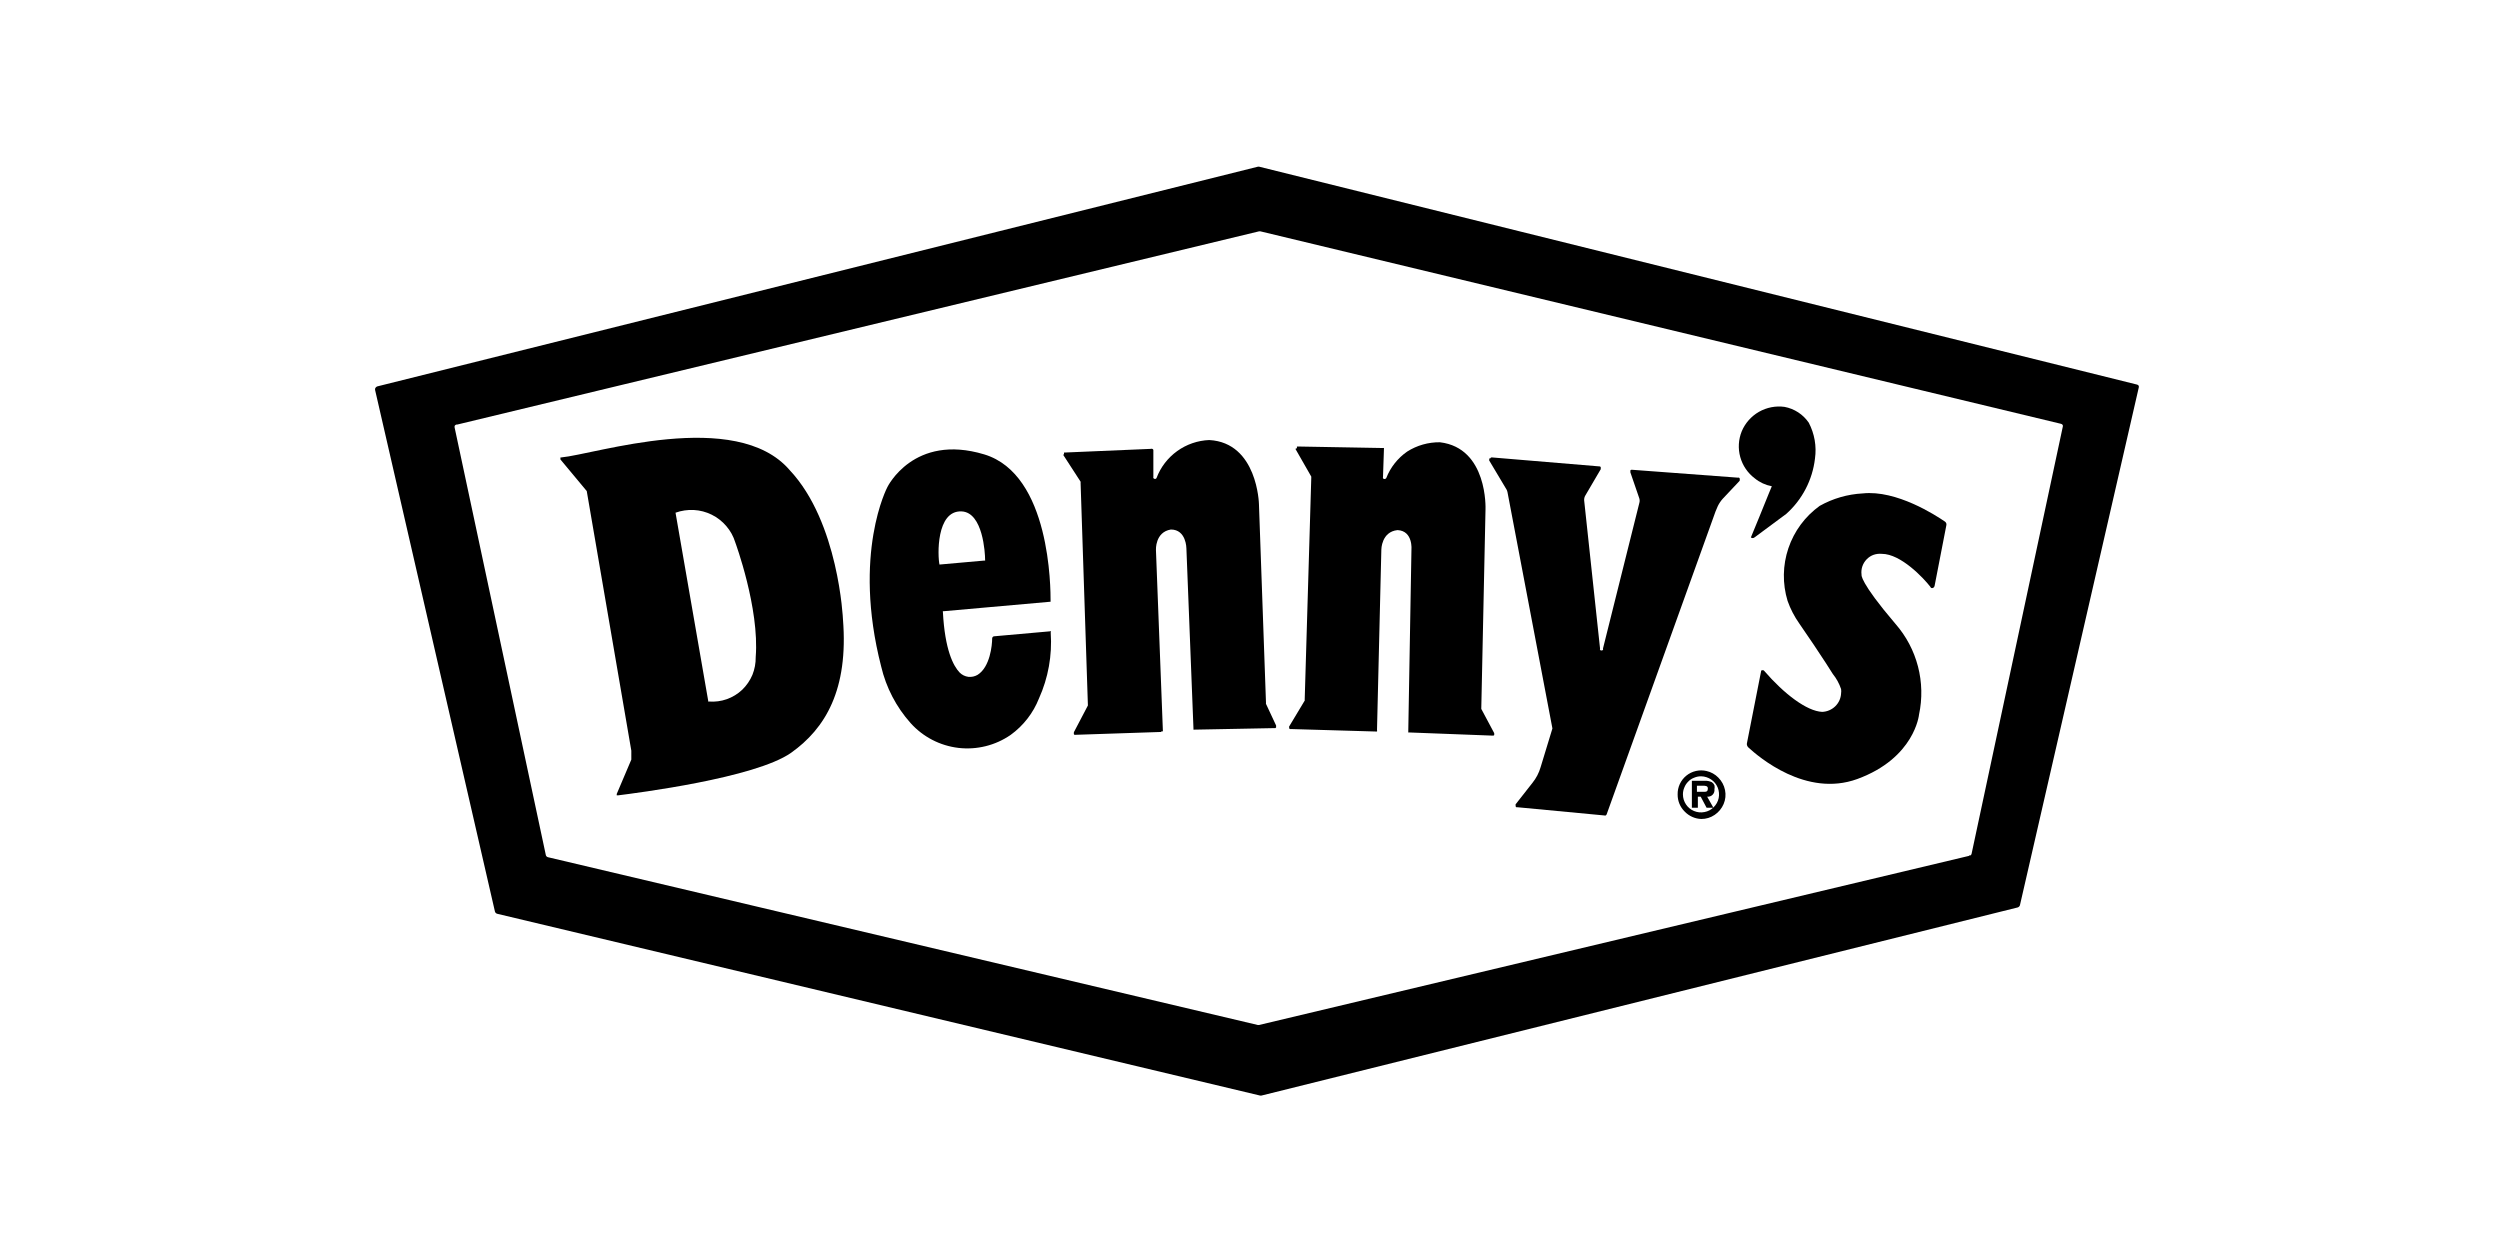
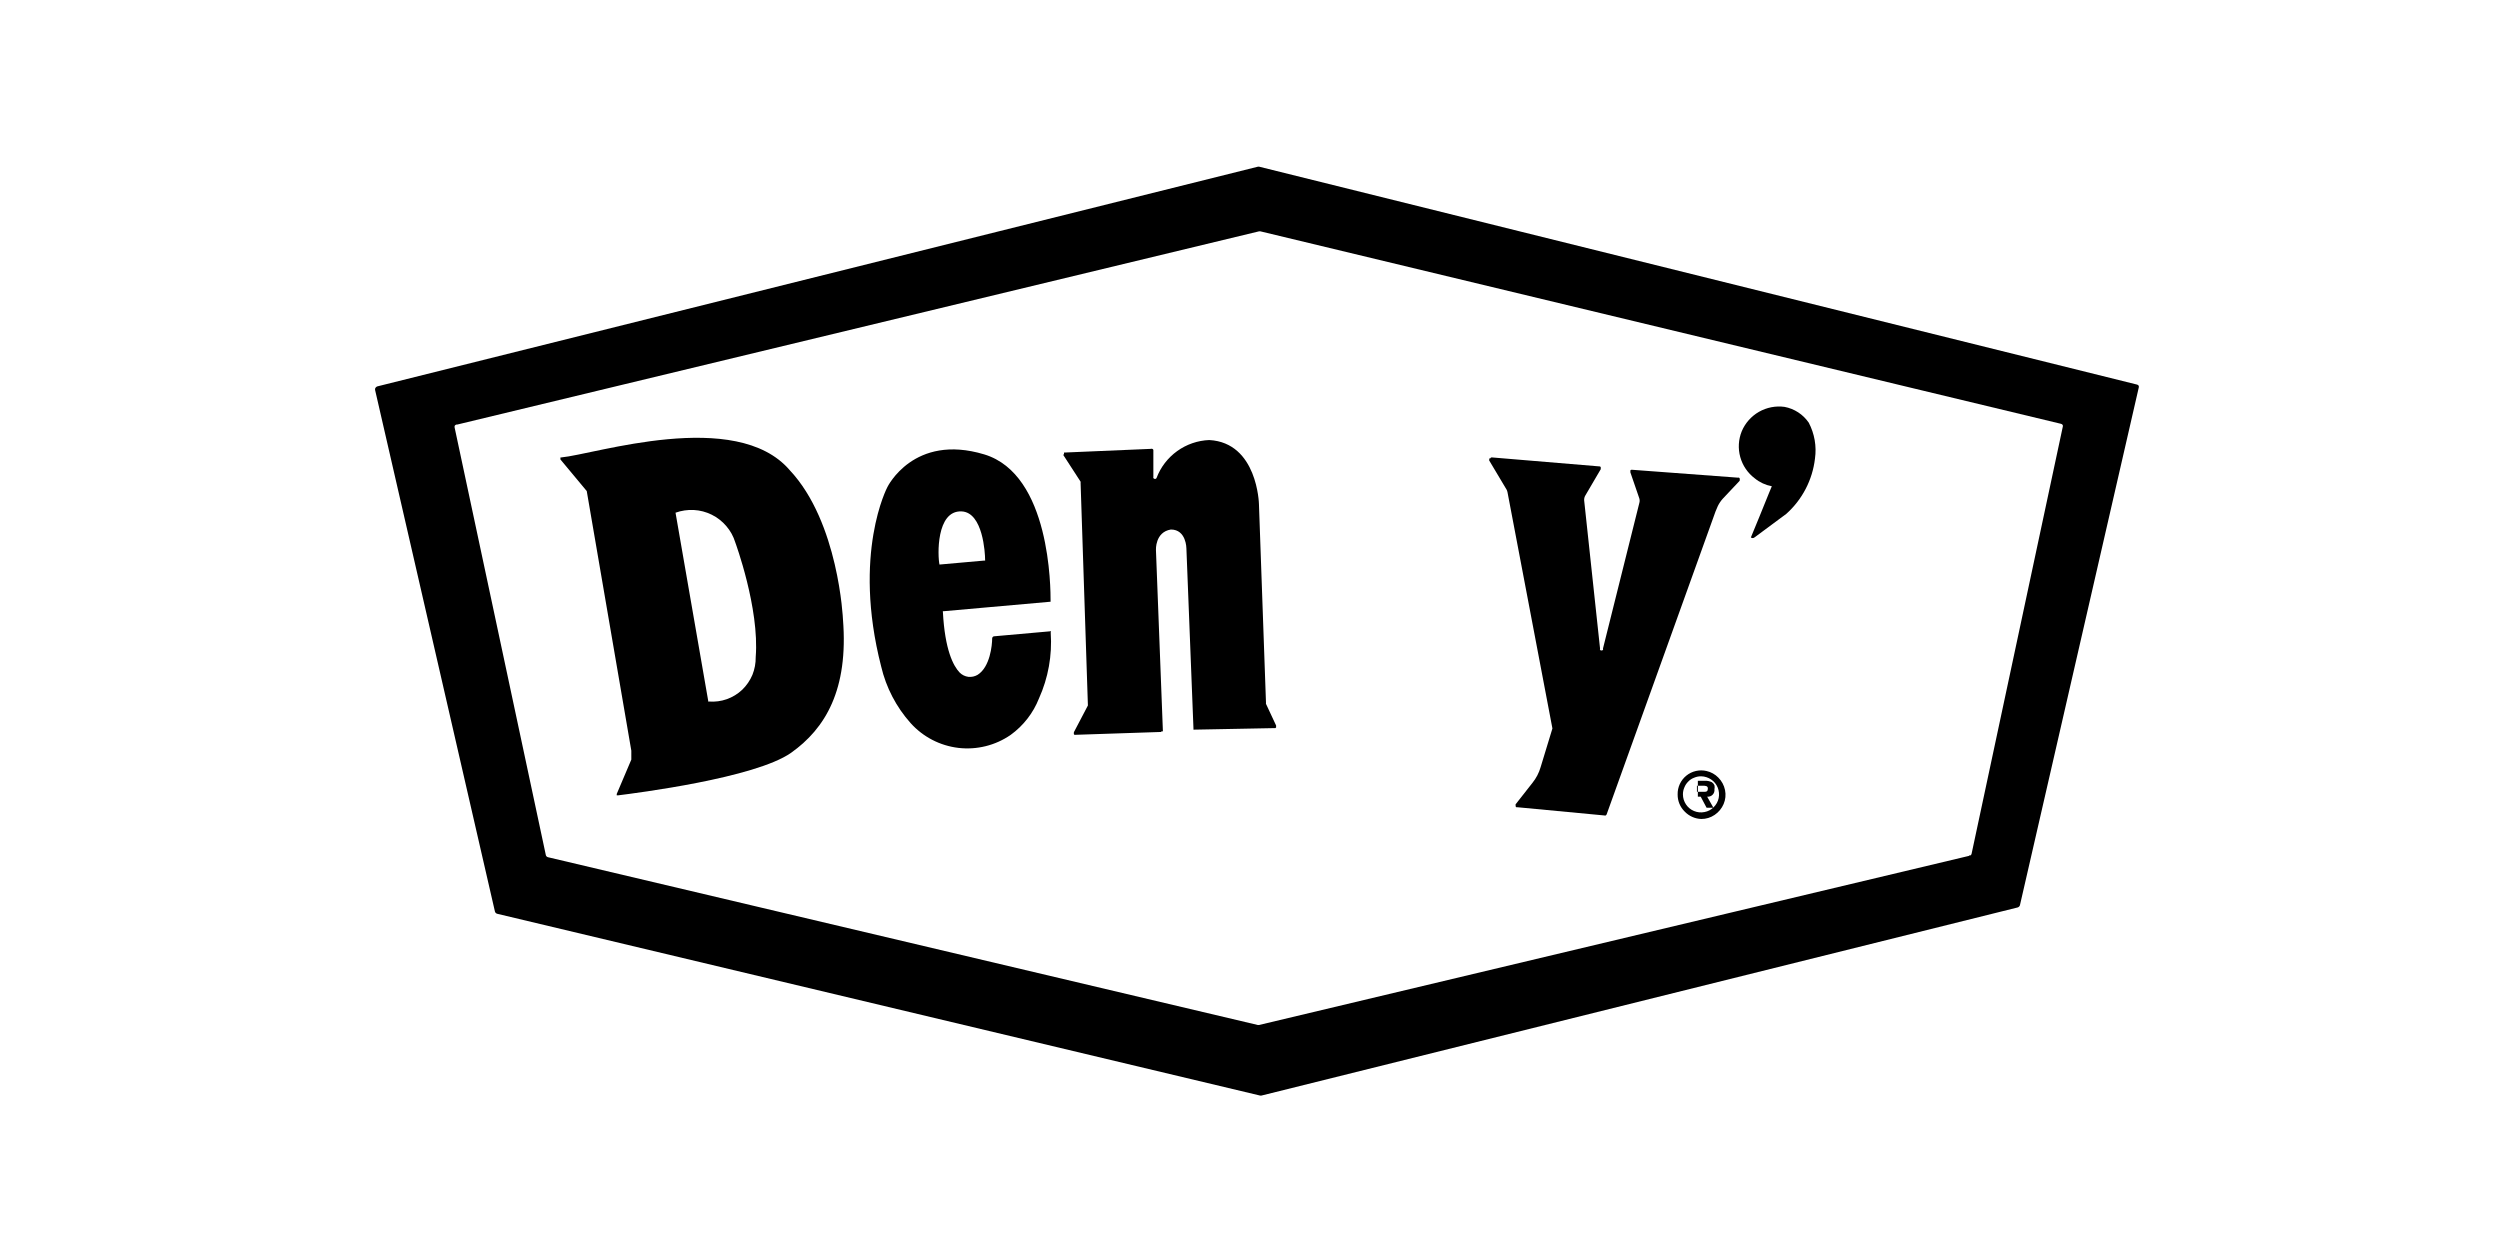
<svg xmlns="http://www.w3.org/2000/svg" width="180" height="90" viewBox="0 0 180 90" fill="none">
  <path d="M90.576 12L27.16 27.822C27.108 27.841 27.063 27.877 27.034 27.924C27.017 27.947 27.007 27.974 27.002 28.001C26.998 28.029 27 28.058 27.008 28.085L35.635 65.63C35.645 65.668 35.665 65.703 35.694 65.732C35.722 65.76 35.757 65.78 35.795 65.791L90.721 78.879C90.757 78.887 90.794 78.887 90.831 78.879L145.281 65.334C145.316 65.321 145.348 65.301 145.375 65.274C145.401 65.248 145.421 65.216 145.434 65.181L153.984 27.932C154.005 27.881 154.005 27.823 153.984 27.771C153.97 27.75 153.951 27.731 153.929 27.716C153.907 27.702 153.883 27.692 153.857 27.687L90.653 12L90.576 12ZM141.794 61.617L90.653 73.799H90.56L39.453 61.719C39.418 61.71 39.386 61.693 39.359 61.668C39.329 61.642 39.308 61.606 39.3 61.566L32.739 30.811C32.722 30.761 32.722 30.707 32.739 30.658C32.759 30.625 32.788 30.599 32.823 30.582C32.857 30.566 32.896 30.56 32.934 30.565L90.653 16.656H90.746L148.388 30.514C148.414 30.519 148.439 30.529 148.46 30.544C148.482 30.558 148.501 30.577 148.515 30.599C148.535 30.648 148.535 30.702 148.515 30.751L141.954 61.473C141.943 61.516 141.92 61.554 141.887 61.583C141.845 61.594 141.801 61.594 141.76 61.583L141.794 61.617Z" fill="black" />
  <path d="M60.693 44.584C60.693 44.584 60.388 37.6 56.858 33.85C52.998 29.346 42.788 32.724 40.401 32.936H40.35V32.978V33.029C40.346 33.045 40.346 33.063 40.35 33.08L42.246 35.357L45.455 54.049V54.692L44.405 57.164C44.405 57.164 44.405 57.164 44.405 57.215C44.401 57.232 44.401 57.249 44.405 57.266C44.419 57.27 44.434 57.27 44.447 57.266H44.498C45.776 57.105 54.369 56.021 56.959 54.201C59.423 52.449 61.099 49.664 60.693 44.584ZM54.411 47.31C54.418 47.748 54.337 48.182 54.174 48.589C54.004 48.993 53.753 49.359 53.438 49.664C53.12 49.964 52.742 50.195 52.33 50.341C51.917 50.487 51.478 50.544 51.042 50.51C51.034 50.514 51.025 50.516 51.017 50.516C51.008 50.516 50.999 50.514 50.991 50.51C50.985 50.494 50.985 50.476 50.991 50.459L48.638 36.914C49.061 36.763 49.51 36.696 49.958 36.72C50.406 36.744 50.844 36.86 51.246 37.059C51.648 37.259 52.005 37.538 52.295 37.88C52.588 38.22 52.808 38.618 52.938 39.048C52.938 39.048 54.691 43.789 54.411 47.31Z" fill="black" />
  <path d="M75.677 45.448L71.588 45.812C71.567 45.811 71.546 45.815 71.527 45.824C71.508 45.833 71.491 45.846 71.478 45.862C71.452 45.89 71.437 45.926 71.436 45.964C71.436 46.455 71.283 48.03 70.386 48.589C70.184 48.707 69.95 48.757 69.717 48.732C69.483 48.701 69.266 48.594 69.099 48.428C68.634 47.945 68.032 46.785 67.889 44.068C67.885 44.058 67.883 44.048 67.883 44.038C67.883 44.028 67.885 44.018 67.889 44.008C67.897 44.005 67.905 44.003 67.914 44.003C67.923 44.003 67.931 44.005 67.939 44.008L75.643 43.323C75.643 42.366 75.643 34.154 70.86 32.715C65.781 31.183 63.893 35.069 63.893 35.069C63.893 35.069 61.353 39.835 63.444 47.987C63.8 49.504 64.531 50.907 65.569 52.068C66.461 53.059 67.683 53.692 69.007 53.848C70.332 54.004 71.667 53.672 72.765 52.914C73.681 52.252 74.389 51.342 74.805 50.29C75.473 48.809 75.763 47.187 75.652 45.566C75.657 45.553 75.657 45.538 75.652 45.524C75.652 45.524 75.686 45.439 75.677 45.448ZM69.235 36.821C70.775 36.889 70.928 39.827 70.928 40.309C70.931 40.317 70.933 40.326 70.933 40.334C70.933 40.343 70.931 40.352 70.928 40.36C70.92 40.364 70.911 40.365 70.902 40.365C70.894 40.365 70.885 40.364 70.877 40.36L67.643 40.648C67.508 40.047 67.389 36.737 69.235 36.821Z" fill="black" />
  <path d="M76.54 32.733L77.802 34.68C77.81 34.701 77.81 34.725 77.802 34.747L78.327 50.73V50.798L77.319 52.72C77.315 52.742 77.315 52.765 77.319 52.788C77.311 52.809 77.311 52.833 77.319 52.855C77.323 52.867 77.329 52.878 77.338 52.887C77.347 52.896 77.358 52.902 77.37 52.906C77.392 52.914 77.416 52.914 77.438 52.906L83.541 52.703H83.592C83.596 52.696 83.598 52.689 83.598 52.681C83.598 52.674 83.596 52.667 83.592 52.66C83.614 52.672 83.64 52.676 83.664 52.672C83.689 52.667 83.711 52.654 83.728 52.635L83.228 39.598C83.228 39.598 83.16 38.311 84.303 38.125C85.421 38.125 85.421 39.488 85.421 39.488L85.929 52.441C85.929 52.441 85.929 52.441 85.929 52.491V52.534H85.98H86.03L91.761 52.424H91.829C91.848 52.409 91.865 52.392 91.88 52.373C91.885 52.35 91.885 52.327 91.88 52.305C91.887 52.283 91.887 52.259 91.88 52.237L91.152 50.68C91.147 50.672 91.145 50.663 91.145 50.654C91.145 50.645 91.147 50.637 91.152 50.629L90.644 36.288C90.644 36.288 90.542 31.869 87.063 31.683C86.232 31.716 85.429 31.993 84.755 32.479C84.08 32.965 83.564 33.639 83.27 34.417C83.257 34.445 83.232 34.467 83.203 34.477C83.175 34.486 83.145 34.486 83.118 34.477L83.042 34.426C83.033 34.401 83.033 34.374 83.042 34.35V32.394C83.035 32.377 83.025 32.361 83.012 32.348C82.999 32.335 82.983 32.325 82.966 32.318C82.933 32.305 82.897 32.305 82.864 32.318L76.718 32.58H76.608C76.605 32.594 76.605 32.609 76.608 32.623C76.604 32.642 76.604 32.662 76.608 32.682C76.604 32.699 76.604 32.716 76.608 32.733C76.597 32.728 76.586 32.726 76.574 32.726C76.562 32.726 76.551 32.728 76.54 32.733Z" fill="black" />
-   <path d="M93.269 32.318L94.412 34.315V34.392L93.938 50.383C93.942 50.393 93.944 50.403 93.944 50.413C93.944 50.423 93.942 50.433 93.938 50.443L92.82 52.305C92.812 52.327 92.812 52.351 92.82 52.373C92.817 52.395 92.817 52.418 92.82 52.44L92.871 52.491H92.939L99.042 52.669C99.076 52.676 99.11 52.676 99.144 52.669C99.156 52.636 99.156 52.6 99.144 52.567L99.457 39.572C99.457 39.572 99.457 38.286 100.625 38.167C101.76 38.226 101.624 39.598 101.624 39.598L101.396 52.635V52.686C101.393 52.703 101.393 52.72 101.396 52.736C101.404 52.74 101.412 52.742 101.421 52.742C101.43 52.742 101.439 52.74 101.446 52.736L107.465 52.965H107.533L107.584 52.923C107.584 52.923 107.584 52.923 107.584 52.855C107.587 52.833 107.587 52.81 107.584 52.787L106.653 51.043V50.993L106.957 36.66C106.957 36.66 107.135 32.25 103.673 31.843C102.84 31.833 102.022 32.066 101.319 32.512C100.639 32.983 100.114 33.646 99.812 34.417C99.796 34.443 99.773 34.464 99.745 34.476C99.716 34.49 99.683 34.494 99.652 34.486C99.621 34.478 99.594 34.46 99.576 34.434C99.567 34.406 99.567 34.377 99.576 34.349L99.643 32.36C99.647 32.34 99.647 32.32 99.643 32.3C99.647 32.294 99.649 32.287 99.649 32.279C99.649 32.272 99.647 32.265 99.643 32.258C99.634 32.254 99.624 32.251 99.614 32.251C99.603 32.251 99.593 32.254 99.584 32.258L93.429 32.148H93.379C93.376 32.165 93.376 32.182 93.379 32.199C93.374 32.221 93.374 32.244 93.379 32.267L93.269 32.318Z" fill="black" />
  <path d="M107.432 32.935L115.135 33.579H115.203L115.254 33.638C115.257 33.661 115.257 33.684 115.254 33.706C115.258 33.731 115.258 33.757 115.254 33.782L114.128 35.704C114.075 35.805 114.051 35.92 114.06 36.034L115.203 46.692C115.191 46.725 115.191 46.761 115.203 46.794C115.216 46.808 115.231 46.819 115.249 46.827C115.266 46.834 115.285 46.837 115.304 46.836C115.325 46.837 115.345 46.834 115.364 46.827C115.383 46.819 115.4 46.808 115.415 46.794C115.426 46.761 115.426 46.725 115.415 46.692L118.03 36.22C118.064 36.11 118.064 35.992 118.03 35.882L117.387 34.011C117.383 33.985 117.383 33.96 117.387 33.934C117.384 33.912 117.384 33.889 117.387 33.867L117.438 33.824C117.463 33.817 117.489 33.817 117.514 33.824L125.133 34.392C125.158 34.384 125.184 34.384 125.209 34.392C125.233 34.408 125.251 34.432 125.26 34.459C125.266 34.471 125.269 34.484 125.269 34.497C125.269 34.511 125.266 34.524 125.26 34.535C125.267 34.56 125.267 34.587 125.26 34.612L124.049 35.898C123.903 36.058 123.781 36.238 123.685 36.432L123.516 36.83L115.677 58.637C115.661 58.668 115.638 58.694 115.609 58.713C115.594 58.72 115.579 58.723 115.563 58.723C115.547 58.723 115.531 58.72 115.516 58.713L109.252 58.121H109.175L109.125 58.062C109.12 58.036 109.12 58.011 109.125 57.985C109.117 57.96 109.117 57.934 109.125 57.909L110.327 56.377C110.604 56.038 110.808 55.646 110.928 55.225L111.774 52.449L108.54 35.441C108.528 35.38 108.508 35.32 108.481 35.264L107.228 33.164C107.222 33.151 107.218 33.136 107.218 33.122C107.218 33.107 107.222 33.093 107.228 33.079C107.228 33.079 107.228 33.037 107.228 33.012C107.25 33.004 107.274 33.004 107.296 33.012C107.306 32.985 107.325 32.962 107.349 32.948C107.374 32.934 107.404 32.93 107.432 32.935Z" fill="black" />
  <path d="M130.678 33.02C130.499 34.554 129.764 35.969 128.612 36.999L126.327 38.692C126.289 38.724 126.241 38.742 126.191 38.743C126.168 38.744 126.144 38.74 126.122 38.731C126.101 38.722 126.081 38.709 126.064 38.692L126.674 37.211L127.36 35.517L127.571 35.01C127.121 34.927 126.699 34.732 126.344 34.442C125.836 34.06 125.469 33.521 125.299 32.909C125.129 32.297 125.166 31.645 125.404 31.056C125.652 30.464 126.088 29.971 126.645 29.652C127.203 29.334 127.85 29.208 128.486 29.295C129.194 29.428 129.821 29.836 130.229 30.43C130.647 31.225 130.804 32.131 130.678 33.02Z" fill="black" />
-   <path d="M139.288 42.197L140.134 37.837C140.147 37.787 140.147 37.735 140.134 37.685C140.116 37.634 140.084 37.59 140.041 37.558C139.372 37.101 136.553 35.264 134.115 35.526C133.027 35.583 131.967 35.89 131.017 36.423C129.966 37.18 129.178 38.246 128.764 39.473C128.35 40.699 128.329 42.025 128.706 43.264C128.911 43.845 129.196 44.394 129.552 44.897C130.001 45.575 130.475 46.227 130.915 46.912C131.279 47.454 131.626 47.987 131.965 48.529C132.226 48.852 132.426 49.219 132.558 49.613C132.574 49.717 132.574 49.822 132.558 49.926C132.541 50.279 132.389 50.612 132.134 50.857C131.881 51.101 131.546 51.242 131.195 51.255C130.094 51.204 128.469 49.977 127.021 48.301C127.007 48.28 126.986 48.265 126.962 48.258H126.902C126.893 48.254 126.883 48.251 126.873 48.251C126.863 48.251 126.852 48.254 126.843 48.258C126.822 48.272 126.807 48.293 126.801 48.318L125.785 53.482C125.768 53.54 125.768 53.601 125.785 53.659C125.803 53.717 125.835 53.77 125.878 53.812C126.615 54.489 130.035 57.435 133.726 56.089C137.865 54.574 138.17 51.45 138.17 51.45C138.414 50.305 138.388 49.119 138.095 47.986C137.801 46.853 137.247 45.804 136.477 44.923C133.861 41.858 134.031 41.376 134.031 41.376C134.004 41.173 134.024 40.968 134.09 40.775C134.156 40.584 134.263 40.411 134.403 40.267C134.543 40.123 134.713 40.012 134.902 39.945C135.093 39.881 135.295 39.858 135.495 39.877C136.858 39.877 138.5 41.621 138.983 42.248C138.996 42.283 139.019 42.312 139.051 42.333C139.068 42.341 139.087 42.345 139.106 42.345C139.125 42.345 139.143 42.341 139.161 42.333C139.199 42.323 139.233 42.299 139.254 42.265C139.27 42.245 139.282 42.222 139.288 42.197Z" fill="black" />
-   <path fill-rule="evenodd" clip-rule="evenodd" d="M122.492 58.967C122.836 58.969 123.173 58.866 123.457 58.671C123.741 58.478 123.965 58.208 124.1 57.892C124.236 57.575 124.272 57.223 124.202 56.885C124.133 56.545 123.965 56.232 123.72 55.987C123.49 55.75 123.195 55.585 122.873 55.513C122.621 55.454 122.358 55.453 122.105 55.511C121.852 55.568 121.616 55.684 121.415 55.847C121.214 56.011 121.053 56.218 120.944 56.454C120.836 56.69 120.783 56.947 120.79 57.206C120.788 57.435 120.832 57.661 120.919 57.872C121.006 58.083 121.135 58.274 121.298 58.434C121.612 58.76 122.04 58.951 122.492 58.967ZM122.492 55.894C122.746 55.901 122.993 55.981 123.203 56.123C123.416 56.266 123.581 56.469 123.677 56.707C123.771 56.947 123.795 57.208 123.745 57.46C123.693 57.712 123.566 57.942 123.381 58.121C123.202 58.303 122.971 58.424 122.721 58.468C122.467 58.519 122.205 58.493 121.967 58.392C121.732 58.295 121.531 58.13 121.391 57.918C121.248 57.705 121.171 57.454 121.171 57.198C121.17 57.026 121.204 56.856 121.273 56.699C121.335 56.539 121.43 56.395 121.552 56.275C121.67 56.15 121.815 56.054 121.976 55.996C122.133 55.927 122.303 55.893 122.475 55.894L122.492 55.894ZM122.179 57.359H122.45L122.873 58.155H123.364L122.915 57.359C122.987 57.367 123.06 57.359 123.128 57.335C123.196 57.311 123.257 57.272 123.308 57.221C123.359 57.169 123.397 57.107 123.42 57.038C123.443 56.97 123.45 56.897 123.44 56.825C123.461 56.731 123.461 56.633 123.44 56.538C123.4 56.448 123.335 56.372 123.254 56.318C123.093 56.242 122.915 56.207 122.737 56.216H121.815V58.155H122.246V57.359H122.179ZM122.179 57.012V56.572H122.585C122.771 56.572 122.966 56.572 122.966 56.766C122.966 56.961 122.89 57.02 122.678 57.012H122.179Z" fill="black" />
+   <path fill-rule="evenodd" clip-rule="evenodd" d="M122.492 58.967C122.836 58.969 123.173 58.866 123.457 58.671C123.741 58.478 123.965 58.208 124.1 57.892C124.236 57.575 124.272 57.223 124.202 56.885C124.133 56.545 123.965 56.232 123.72 55.987C123.49 55.75 123.195 55.585 122.873 55.513C122.621 55.454 122.358 55.453 122.105 55.511C121.852 55.568 121.616 55.684 121.415 55.847C121.214 56.011 121.053 56.218 120.944 56.454C120.836 56.69 120.783 56.947 120.79 57.206C120.788 57.435 120.832 57.661 120.919 57.872C121.006 58.083 121.135 58.274 121.298 58.434C121.612 58.76 122.04 58.951 122.492 58.967ZM122.492 55.894C122.746 55.901 122.993 55.981 123.203 56.123C123.416 56.266 123.581 56.469 123.677 56.707C123.771 56.947 123.795 57.208 123.745 57.46C123.693 57.712 123.566 57.942 123.381 58.121C123.202 58.303 122.971 58.424 122.721 58.468C122.467 58.519 122.205 58.493 121.967 58.392C121.732 58.295 121.531 58.13 121.391 57.918C121.248 57.705 121.171 57.454 121.171 57.198C121.17 57.026 121.204 56.856 121.273 56.699C121.335 56.539 121.43 56.395 121.552 56.275C121.67 56.15 121.815 56.054 121.976 55.996C122.133 55.927 122.303 55.893 122.475 55.894L122.492 55.894ZM122.179 57.359H122.45L122.873 58.155H123.364L122.915 57.359C122.987 57.367 123.06 57.359 123.128 57.335C123.196 57.311 123.257 57.272 123.308 57.221C123.359 57.169 123.397 57.107 123.42 57.038C123.443 56.97 123.45 56.897 123.44 56.825C123.461 56.731 123.461 56.633 123.44 56.538C123.4 56.448 123.335 56.372 123.254 56.318C123.093 56.242 122.915 56.207 122.737 56.216H121.815H122.246V57.359H122.179ZM122.179 57.012V56.572H122.585C122.771 56.572 122.966 56.572 122.966 56.766C122.966 56.961 122.89 57.02 122.678 57.012H122.179Z" fill="black" />
</svg>